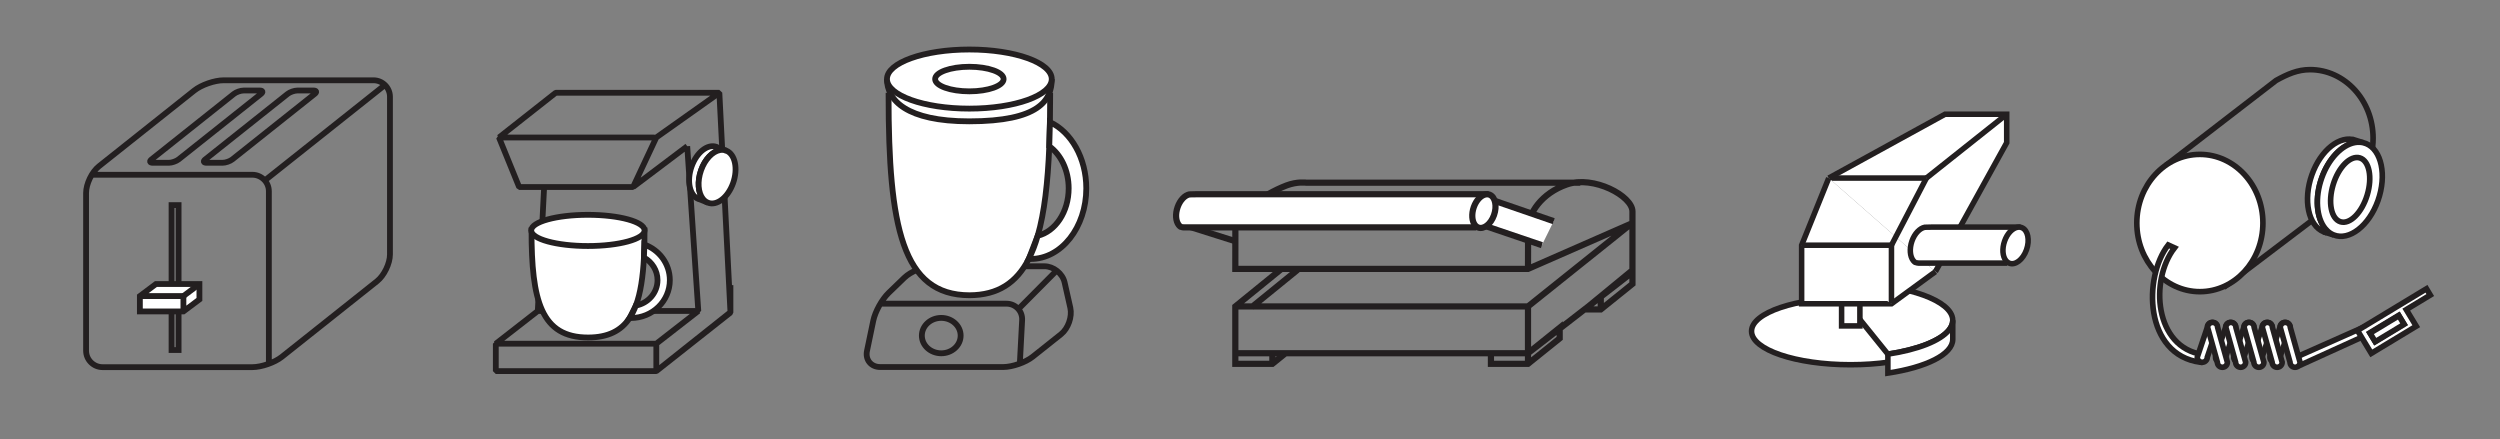
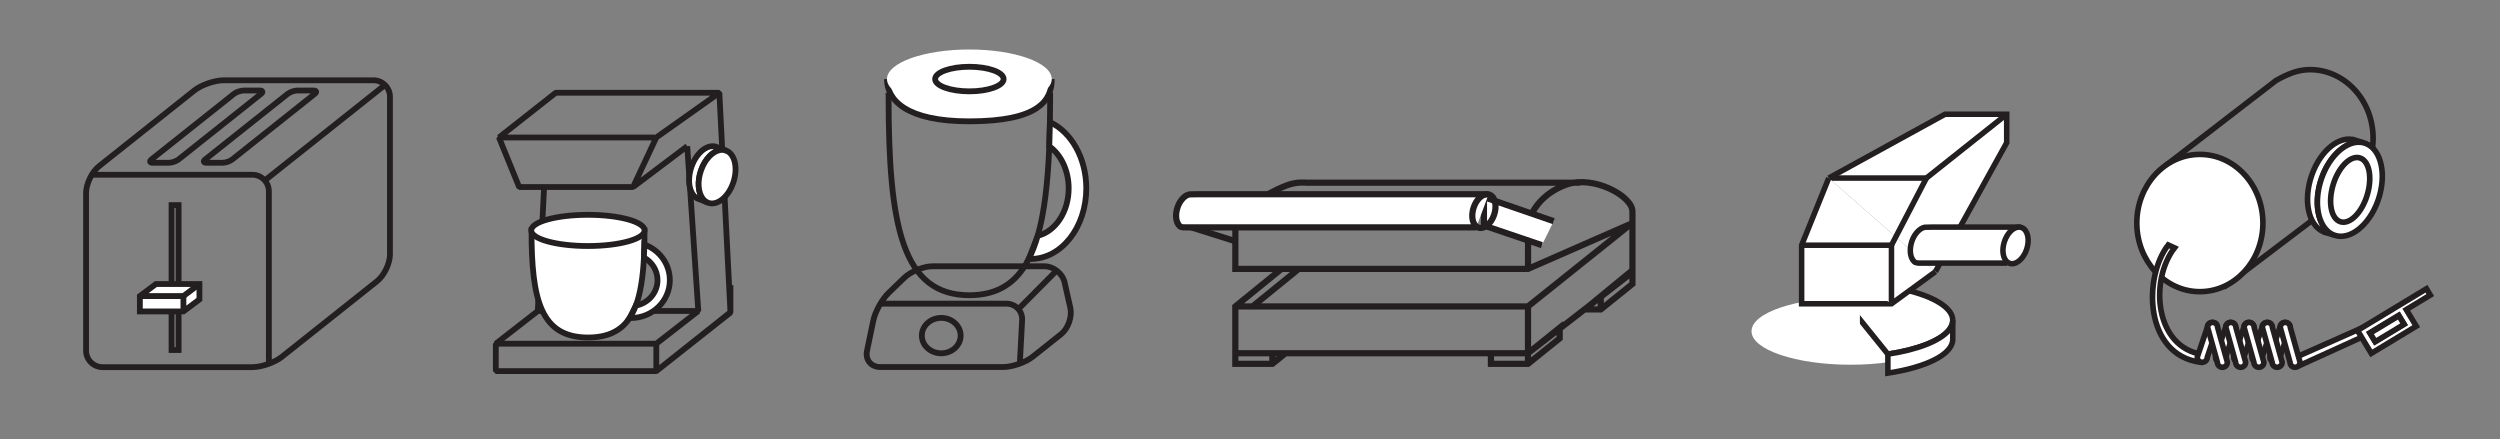
<svg xmlns="http://www.w3.org/2000/svg" xmlns:xlink="http://www.w3.org/1999/xlink" version="1.1" id="Layer_1" x="0px" y="0px" width="180.333px" height="31.667px" viewBox="0 0 180.333 31.667" enable-background="new 0 0 180.333 31.667" xml:space="preserve">
  <rect x="0" y="0" width="180.333" height="31.667" fill="#808080" stroke="none" />
  <g>
    <defs>
      <rect id="SVGID_1_" x="4.167" y="3.312" width="25.919" height="26.204" />
    </defs>
    <clipPath id="SVGID_2_">
      <use xlink:href="#SVGID_1_" overflow="visible" />
    </clipPath>
    <path clip-path="url(#SVGID_2_)" fill="none" stroke="#231F20" stroke-width="0.419" stroke-miterlimit="10" d="M12.882,25.25   h-0.507V14.793h0.507V25.25z M22.615,6.529c0.218,0,0.257,0.111,0.086,0.246l-5.938,4.721c-0.17,0.135-0.488,0.246-0.706,0.246   h-1.163c-0.217,0-0.256-0.111-0.086-0.246l5.938-4.721c0.171-0.135,0.488-0.246,0.706-0.246H22.615z M18.739,6.529   c0.218,0,0.256,0.111,0.086,0.246l-5.938,4.721c-0.171,0.135-0.488,0.246-0.706,0.246h-1.163c-0.218,0-0.256-0.111-0.086-0.246   l5.938-4.721c0.171-0.135,0.488-0.246,0.706-0.246H18.739z M19.14,12.986l8.735-6.941 M6.544,12.606h11.661   c0.654,0,1.189,0.535,1.189,1.188v12.404 M20.324,25.746c-0.512,0.406-1.465,0.738-2.119,0.738H7.397   c-0.654,0-1.188-0.533-1.188-1.188V13.921c0-0.653,0.418-1.521,0.93-1.928l6.874-5.464c0.512-0.406,1.465-0.738,2.119-0.738h10.809   c0.653,0,1.188,0.535,1.188,1.188v11.375c0,0.653-0.419,1.521-0.93,1.928L20.324,25.746z" />
  </g>
  <polygon fill="#FFFFFF" points="13.23,22.465 10.09,22.465 10.09,21.356 11.246,20.49 14.386,20.49 14.386,21.599 " />
  <path fill="none" stroke="#231F20" stroke-width="0.419" stroke-miterlimit="10" d="M10.09,21.356h3.14v1.109 M13.23,22.465h-3.14  v-1.109l1.155-0.866h3.14v1.109L13.23,22.465z" />
  <path fill="#FFFFFF" d="M13.23,21.356l1.156-0.866L13.23,21.356z" />
  <line fill="none" stroke="#231F20" stroke-width="0.419" stroke-miterlimit="10" x1="13.23" y1="21.356" x2="14.386" y2="20.49" />
  <path fill="none" stroke="#231F20" stroke-width="0.418" stroke-linejoin="bevel" stroke-miterlimit="10" d="M50.371,22.433H38.793  l-3.029,2.358h11.577L50.371,22.433z M45.666,13.492l3.906-2.946 M47.341,24.792v1.979l5.348-4.224v-1.978 M39.25,13.492  l-0.457,8.941h11.578l-0.799-11.888 M47.341,24.792H35.764v1.979h11.577V24.792z M47.227,9.916H35.992l1.456,3.576h8.218  l1.675-3.576l4.549-3.223 M35.992,9.916l4.092-3.223H51.89l0.799,15.827l-5.348,4.25H35.764" />
  <g>
    <defs>
      <rect id="SVGID_3_" x="33.815" y="4.507" width="21.435" height="23.656" />
    </defs>
    <clipPath id="SVGID_4_">
      <use xlink:href="#SVGID_3_" overflow="visible" />
    </clipPath>
    <path clip-path="url(#SVGID_4_)" fill="#FFFFFF" d="M46.494,16.621c0,0.352-0.003,0.692-0.011,1.021l-0.033,0.936   c-0.074,1.408-0.247,2.566-0.584,3.465l-0.449,0.895c-0.617,0.928-1.565,1.403-2.99,1.407c-3.398,0-4.087-2.659-4.087-7.724H46.494   z" />
    <path clip-path="url(#SVGID_4_)" fill="none" stroke="#231F20" stroke-width="0.418" stroke-miterlimit="10" d="M46.494,16.621   c0,0.352-0.003,0.692-0.011,1.021l-0.033,0.936c-0.074,1.408-0.247,2.566-0.584,3.465l-0.449,0.895   c-0.617,0.928-1.565,1.403-2.99,1.407c-3.398,0-4.087-2.659-4.087-7.724H46.494z" />
    <path clip-path="url(#SVGID_4_)" fill="#FFFFFF" d="M46.495,16.621c0,0.621-1.83,1.125-4.087,1.125   c-2.258,0-4.088-0.504-4.088-1.125s1.83-1.125,4.088-1.125C44.665,15.496,46.495,16,46.495,16.621" />
    <ellipse clip-path="url(#SVGID_4_)" fill="none" stroke="#231F20" stroke-width="0.418" stroke-miterlimit="10" cx="42.407" cy="16.621" rx="4.088" ry="1.125" />
    <path clip-path="url(#SVGID_4_)" fill="#FFFFFF" d="M48.317,20.207c0,1.51-1.257,2.733-2.807,2.733   c-0.031,0-0.062-0.001-0.093-0.003c0.175-0.262,0.324-0.561,0.449-0.895c0.889-0.161,1.563-0.922,1.563-1.836   c0-0.698-0.395-1.309-0.979-1.629c0.015-0.3,0.026-0.612,0.033-0.936C47.554,18.027,48.317,19.03,48.317,20.207" />
    <path clip-path="url(#SVGID_4_)" fill="none" stroke="#231F20" stroke-width="0.418" stroke-miterlimit="10" d="M48.317,20.207   c0,1.51-1.257,2.733-2.807,2.733c-0.031,0-0.062-0.001-0.093-0.003c0.175-0.262,0.324-0.561,0.449-0.895   c0.889-0.161,1.563-0.922,1.563-1.836c0-0.698-0.395-1.309-0.979-1.629c0.015-0.3,0.026-0.612,0.033-0.936   C47.554,18.027,48.317,19.03,48.317,20.207z" />
    <path clip-path="url(#SVGID_4_)" fill="#FFFFFF" d="M52.272,10.832c-0.051-0.013-0.102-0.019-0.154-0.021   c-0.064-0.002-0.128,0.004-0.193,0.016c-0.527,0.101-1.072,0.656-1.354,1.451c-0.288,0.812-0.216,1.629,0.135,2.069   c0.064,0.081,0.138,0.15,0.221,0.202c0.042,0.026,0.086,0.05,0.133,0.069l-0.561-0.228l-0.123-0.038   c-0.638-0.257-0.857-1.305-0.489-2.34c0.361-1.021,1.158-1.649,1.792-1.42l0.279,0.139L52.272,10.832z" />
    <path clip-path="url(#SVGID_4_)" fill="none" stroke="#231F20" stroke-width="0.418" stroke-miterlimit="10" d="M52.272,10.832   c-0.051-0.013-0.102-0.019-0.154-0.021c-0.064-0.002-0.128,0.004-0.193,0.016c-0.527,0.101-1.072,0.656-1.354,1.451   c-0.288,0.812-0.216,1.629,0.135,2.069c0.064,0.081,0.138,0.15,0.221,0.202c0.042,0.026,0.086,0.05,0.133,0.069l-0.561-0.228   l-0.123-0.038c-0.638-0.257-0.857-1.305-0.489-2.34c0.361-1.021,1.158-1.649,1.792-1.42l0.279,0.139L52.272,10.832z" />
    <path clip-path="url(#SVGID_4_)" fill="#FFFFFF" d="M52.88,13.209c-0.368,1.036-1.182,1.666-1.82,1.409   c-0.047-0.02-0.091-0.042-0.133-0.069c-0.083-0.053-0.157-0.121-0.221-0.202c-0.351-0.44-0.423-1.258-0.135-2.069   c0.282-0.795,0.827-1.352,1.354-1.45c0.065-0.013,0.129-0.019,0.193-0.017c0.052,0.002,0.103,0.008,0.154,0.021l0.119,0.037   C53.028,11.126,53.247,12.173,52.88,13.209" />
    <path clip-path="url(#SVGID_4_)" fill="none" stroke="#231F20" stroke-width="0.418" stroke-miterlimit="10" d="M52.88,13.209   c-0.368,1.036-1.182,1.666-1.82,1.409c-0.047-0.02-0.091-0.042-0.133-0.069c-0.083-0.053-0.157-0.121-0.221-0.202   c-0.351-0.44-0.423-1.258-0.135-2.069c0.282-0.795,0.827-1.352,1.354-1.45c0.065-0.013,0.129-0.019,0.193-0.017   c0.052,0.002,0.103,0.008,0.154,0.021l0.119,0.037C53.028,11.126,53.247,12.173,52.88,13.209z" />
    <path clip-path="url(#SVGID_4_)" fill="#FFFFFF" d="M52.391,10.869l-0.119-0.037C52.313,10.84,52.352,10.852,52.391,10.869" />
    <path clip-path="url(#SVGID_4_)" fill="none" stroke="#231F20" stroke-width="0.418" stroke-miterlimit="10" d="M52.391,10.869   l-0.119-0.037C52.313,10.84,52.352,10.852,52.391,10.869z" />
  </g>
  <g>
    <defs>
      <rect id="SVGID_5_" x="60.083" y="1.71" width="20.038" height="26.204" />
    </defs>
    <clipPath id="SVGID_6_">
      <use xlink:href="#SVGID_5_" overflow="visible" />
    </clipPath>
    <path clip-path="url(#SVGID_6_)" fill="none" stroke="#231F20" stroke-width="0.42" stroke-miterlimit="10" d="M73.538,22.216   l2.737-2.757 M63.386,21.905H72.6c0.656,0,1.164,0.536,1.129,1.19l-0.172,3.253 M74.49,25.734   c-0.513,0.408-1.469,0.741-2.125,0.741h-8.878c-0.655,0-1.082-0.525-0.948-1.166l0.454-2.18c0.133-0.643,0.628-1.539,1.1-1.995   l1.14-1.101c0.471-0.456,1.393-0.827,2.049-0.827h8.055c0.656,0,1.31,0.522,1.455,1.161l0.414,1.837   c0.145,0.64-0.157,1.495-0.67,1.903L74.49,25.734z" />
-     <path clip-path="url(#SVGID_6_)" fill="#FFFFFF" d="M75.751,6.903c0,0.655-0.004,1.29-0.015,1.903l-0.048,1.744   c-0.106,2.625-0.352,4.783-0.835,6.457l-0.642,1.667c-0.882,1.729-2.236,2.614-4.273,2.623c-4.858,0-5.843-4.956-5.843-14.395   H75.751z" />
    <path clip-path="url(#SVGID_6_)" fill="none" stroke="#231F20" stroke-width="0.42" stroke-miterlimit="10" d="M75.751,6.903   c0,0.655-0.004,1.29-0.015,1.903l-0.048,1.744c-0.106,2.625-0.352,4.783-0.835,6.457l-0.642,1.667   c-0.882,1.729-2.236,2.614-4.273,2.623c-4.858,0-5.843-4.956-5.843-14.395H75.751z" />
    <path clip-path="url(#SVGID_6_)" fill="#FFFFFF" d="M75.867,5.703c0,1.523-0.908,3.049-5.957,3.049c-4.522,0-5.93-1.525-5.93-3.049   " />
    <path clip-path="url(#SVGID_6_)" fill="none" stroke="#231F20" stroke-width="0.42" stroke-miterlimit="10" d="M75.867,5.703   c0,1.523-0.908,3.049-5.957,3.049c-4.522,0-5.93-1.525-5.93-3.049" />
    <path clip-path="url(#SVGID_6_)" fill="#FFFFFF" d="M75.867,5.703c0,1.177-2.661,2.132-5.943,2.132   c-3.283,0-5.944-0.955-5.944-2.132c0-1.179,2.661-2.133,5.944-2.133C73.206,3.57,75.867,4.524,75.867,5.703" />
-     <ellipse clip-path="url(#SVGID_6_)" fill="none" stroke="#231F20" stroke-width="0.42" stroke-miterlimit="10" cx="69.923" cy="5.703" rx="5.943" ry="2.132" />
    <path clip-path="url(#SVGID_6_)" fill="#FFFFFF" d="M78.357,13.586c0,2.812-1.796,5.094-4.012,5.094   c-0.045,0-0.089-0.002-0.134-0.006c0.25-0.488,0.463-1.044,0.642-1.667c1.271-0.302,2.234-1.719,2.234-3.421   c0-1.304-0.565-2.439-1.399-3.036c0.022-0.561,0.038-1.143,0.048-1.744C77.266,9.524,78.357,11.392,78.357,13.586" />
    <path clip-path="url(#SVGID_6_)" fill="none" stroke="#231F20" stroke-width="0.42" stroke-miterlimit="10" d="M78.357,13.586   c0,2.812-1.796,5.094-4.012,5.094c-0.045,0-0.089-0.002-0.134-0.006c0.25-0.488,0.463-1.044,0.642-1.667   c1.271-0.302,2.234-1.719,2.234-3.421c0-1.304-0.565-2.439-1.399-3.036c0.022-0.561,0.038-1.143,0.048-1.744   C77.266,9.524,78.357,11.392,78.357,13.586z" />
-     <path clip-path="url(#SVGID_6_)" fill="#FFFFFF" d="M72.394,5.703c0,0.488-1.106,0.886-2.47,0.886c-1.364,0-2.47-0.397-2.47-0.886   c0-0.489,1.106-0.887,2.47-0.887C71.288,4.816,72.394,5.213,72.394,5.703" />
+     <path clip-path="url(#SVGID_6_)" fill="#FFFFFF" d="M72.394,5.703c0,0.488-1.106,0.886-2.47,0.886c0-0.489,1.106-0.887,2.47-0.887C71.288,4.816,72.394,5.213,72.394,5.703" />
    <path clip-path="url(#SVGID_6_)" fill="none" stroke="#231F20" stroke-width="0.42" stroke-miterlimit="10" d="M69.294,24.208   c0,0.705-0.627,1.276-1.399,1.276c-0.773,0-1.399-0.571-1.399-1.276s0.626-1.277,1.399-1.277   C68.667,22.931,69.294,23.503,69.294,24.208z M72.394,5.703c0,0.488-1.106,0.886-2.47,0.886c-1.364,0-2.47-0.397-2.47-0.886   c0-0.489,1.106-0.887,2.47-0.887C71.288,4.816,72.394,5.213,72.394,5.703z" />
  </g>
  <g>
    <defs>
      <rect id="SVGID_7_" x="82.748" y="9.699" width="37.027" height="19.817" />
    </defs>
    <clipPath id="SVGID_8_">
      <use xlink:href="#SVGID_7_" overflow="visible" />
    </clipPath>
    <path clip-path="url(#SVGID_8_)" fill="none" stroke="#231F20" stroke-width="0.448" stroke-miterlimit="10" d="M115.469,22.319   v-0.935 M110.219,26.077v-0.599 M91.78,26.245v-0.767 M117.754,19.49l-3.441,2.829h1.156l2.285-1.84V19.49z M110.219,25.478   l2.285-1.838v0.767l-2.285,1.838h-2.673v-0.767H110.219 M91.78,26.245h-2.672v-0.767h3.625L91.78,26.245z M110.219,22.105v3.373    M90.27,22.17l3.332-2.708 M89.108,25.478v-3.373l3.332-2.708 M117.754,15.257c0-1.122-2.807-2.624-4.734-1.953   c-1.821,0.635-2.793,2.082-2.793,3.203l-0.008,2.89 M117.706,16.114l-7.486,5.991H89.108 M89.108,22.105v3.373h21.111l7.535-5.84   v-4.381 M113.987,13.179H94.234c-0.007-0.001-0.655-0.096-1.433,0.198c-1.799,0.692-3.69,2.102-3.69,3.223l-0.003,2.797h21.111   l7.486-3.283" />
  </g>
  <polyline fill="#FFFFFF" points="111.22,17.685 107.041,16.267 107.041,14.22 112.073,15.954 " />
  <polyline fill="none" stroke="#231F20" stroke-width="0.448" stroke-miterlimit="10" points="111.22,17.685 107.041,16.267   107.041,14.22 112.073,15.954 " />
  <line fill="#FFFFFF" x1="89.108" y1="17.4" x2="85.525" y2="16.267" />
  <line fill="none" stroke="#231F20" stroke-width="0.448" stroke-miterlimit="10" x1="89.108" y1="17.4" x2="85.525" y2="16.267" />
  <g>
    <defs>
      <rect id="SVGID_9_" x="82.748" y="9.699" width="37.027" height="19.817" />
    </defs>
    <clipPath id="SVGID_10_">
      <use xlink:href="#SVGID_9_" overflow="visible" />
    </clipPath>
    <path clip-path="url(#SVGID_10_)" fill="#FFFFFF" d="M106.487,16.401H85.375c0,0-0.178-0.021-0.204-0.037   c-0.052-0.033-0.099-0.077-0.139-0.127c-0.221-0.277-0.266-0.792-0.085-1.302c0.177-0.5,0.52-0.851,0.852-0.913   c0.041-0.007,0.471-0.01,0.471-0.01h21.112" />
    <path clip-path="url(#SVGID_10_)" fill="none" stroke="#231F20" stroke-width="0.448" stroke-miterlimit="10" d="M106.487,16.401   H85.375c0,0-0.178-0.021-0.204-0.037c-0.052-0.033-0.099-0.077-0.139-0.127c-0.221-0.277-0.266-0.792-0.085-1.302   c0.177-0.5,0.52-0.851,0.852-0.913c0.041-0.007,0.471-0.01,0.471-0.01h21.112" />
-     <path clip-path="url(#SVGID_10_)" fill="#FFFFFF" d="M107.766,15.521c-0.231,0.65-0.744,1.048-1.145,0.887   c-0.029-0.012-0.058-0.027-0.085-0.044c-0.052-0.033-0.098-0.076-0.139-0.127c-0.22-0.277-0.266-0.792-0.085-1.302   c0.178-0.5,0.521-0.851,0.853-0.912c0.041-0.009,0.082-0.013,0.121-0.011c0.033,0.001,0.065,0.006,0.098,0.013l0.074,0.022   C107.859,14.209,107.998,14.87,107.766,15.521" />
    <path clip-path="url(#SVGID_10_)" fill="none" stroke="#231F20" stroke-width="0.448" stroke-miterlimit="10" d="M107.766,15.521   c-0.231,0.65-0.744,1.048-1.145,0.887c-0.029-0.012-0.058-0.027-0.085-0.044c-0.052-0.033-0.098-0.076-0.139-0.127   c-0.22-0.277-0.266-0.792-0.085-1.302c0.178-0.5,0.521-0.851,0.853-0.912c0.041-0.009,0.082-0.013,0.121-0.011   c0.033,0.001,0.065,0.006,0.098,0.013l0.074,0.022C107.859,14.209,107.998,14.87,107.766,15.521z" />
  </g>
  <g>
    <defs>
      <rect id="SVGID_11_" x="123.503" y="5.61" width="25.286" height="23.407" />
    </defs>
    <clipPath id="SVGID_12_">
      <use xlink:href="#SVGID_11_" overflow="visible" />
    </clipPath>
    <path clip-path="url(#SVGID_12_)" fill="#FFFFFF" d="M140.629,23.892c0-1.335-3.198-2.417-7.143-2.417s-7.143,1.082-7.143,2.417   s3.198,2.417,7.143,2.417S140.629,25.227,140.629,23.892" />
-     <ellipse clip-path="url(#SVGID_12_)" fill="none" stroke="#231F20" stroke-width="0.399" stroke-miterlimit="10" cx="133.487" cy="23.892" rx="7.143" ry="2.417" />
    <path clip-path="url(#SVGID_12_)" fill="#FFFFFF" d="M140.859,23.107c0,0.236-0.092,0.467-0.264,0.686   c-0.613,0.784-2.259,1.43-4.416,1.752l-3.013-3.733l-1.09-1.353c0.294-0.014,0.595-0.02,0.899-0.02c4.048,0,7.38,1.032,7.83,2.361   C140.84,22.901,140.859,23.002,140.859,23.107" />
    <path clip-path="url(#SVGID_12_)" fill="none" stroke="#231F20" stroke-width="0.399" stroke-miterlimit="10" d="M140.859,23.107   c0,0.236-0.092,0.467-0.264,0.686c-0.613,0.784-2.259,1.43-4.416,1.752l-3.013-3.733l-1.09-1.353   c0.294-0.014,0.595-0.02,0.899-0.02c4.048,0,7.38,1.032,7.83,2.361C140.84,22.901,140.859,23.002,140.859,23.107z" />
    <path clip-path="url(#SVGID_12_)" fill="#FFFFFF" d="M140.859,23.107v1.369c0,1.089-1.923,2.024-4.68,2.438v-1.369   c2.157-0.322,3.803-0.968,4.416-1.752C140.767,23.574,140.859,23.343,140.859,23.107" />
    <path clip-path="url(#SVGID_12_)" fill="none" stroke="#231F20" stroke-width="0.399" stroke-miterlimit="10" d="M140.859,23.107   v1.369c0,1.089-1.923,2.024-4.68,2.438v-1.369c2.157-0.322,3.803-0.968,4.416-1.752C140.767,23.574,140.859,23.343,140.859,23.107z   " />
    <rect x="132.84" y="20.336" clip-path="url(#SVGID_12_)" fill="#FFFFFF" width="1.32" height="3.173" />
-     <rect x="132.84" y="20.336" clip-path="url(#SVGID_12_)" fill="none" stroke="#231F20" stroke-width="0.399" stroke-miterlimit="10" width="1.32" height="3.173" />
    <polyline clip-path="url(#SVGID_12_)" fill="#FFFFFF" points="131.913,12.844 140.297,8.242 144.75,8.242 144.75,10.293    139.607,19.596  " />
    <polyline clip-path="url(#SVGID_12_)" fill="none" stroke="#231F20" stroke-width="0.399" stroke-miterlimit="10" points="   131.913,12.844 140.297,8.242 144.75,8.242 144.75,10.293 139.607,19.596  " />
    <line clip-path="url(#SVGID_12_)" fill="#FFFFFF" x1="131.913" y1="12.844" x2="138.958" y2="12.844" />
    <line clip-path="url(#SVGID_12_)" fill="none" stroke="#231F20" stroke-width="0.399" stroke-miterlimit="10" x1="131.913" y1="12.844" x2="138.958" y2="12.844" />
    <line clip-path="url(#SVGID_12_)" fill="#FFFFFF" x1="138.958" y1="12.844" x2="144.75" y2="8.242" />
    <line clip-path="url(#SVGID_12_)" fill="none" stroke="#231F20" stroke-width="0.399" stroke-miterlimit="10" x1="138.958" y1="12.844" x2="144.75" y2="8.242" />
    <polyline clip-path="url(#SVGID_12_)" fill="#FFFFFF" points="139.607,19.597 136.437,21.912 129.957,21.912 129.957,17.688    131.913,12.845  " />
    <polyline clip-path="url(#SVGID_12_)" fill="none" stroke="#231F20" stroke-width="0.399" stroke-miterlimit="10" points="   139.607,19.597 136.437,21.912 129.957,21.912 129.957,17.688 131.913,12.845  " />
    <polyline clip-path="url(#SVGID_12_)" fill="#FFFFFF" points="129.957,17.688 136.437,17.688 136.437,21.912  " />
    <polyline clip-path="url(#SVGID_12_)" fill="none" stroke="#231F20" stroke-width="0.399" stroke-miterlimit="10" points="   129.957,17.688 136.437,17.688 136.437,21.912  " />
    <line clip-path="url(#SVGID_12_)" fill="#FFFFFF" x1="136.437" y1="17.688" x2="138.958" y2="12.844" />
    <line clip-path="url(#SVGID_12_)" fill="none" stroke="#231F20" stroke-width="0.399" stroke-miterlimit="10" x1="136.437" y1="17.688" x2="138.958" y2="12.844" />
    <path clip-path="url(#SVGID_12_)" fill="#FFFFFF" d="M144.788,18.976h-6.406c0,0-0.192-0.021-0.222-0.04   c-0.056-0.036-0.107-0.083-0.151-0.139c-0.238-0.3-0.287-0.859-0.092-1.413c0.193-0.543,0.566-0.923,0.925-0.991   c0.045-0.008,0.513-0.011,0.513-0.011h6.406" />
    <path clip-path="url(#SVGID_12_)" fill="none" stroke="#231F20" stroke-width="0.399" stroke-miterlimit="10" d="M144.788,18.976   h-6.406c0,0-0.192-0.021-0.222-0.04c-0.056-0.036-0.107-0.083-0.151-0.139c-0.238-0.3-0.287-0.859-0.092-1.413   c0.193-0.543,0.566-0.923,0.925-0.991c0.045-0.008,0.513-0.011,0.513-0.011h6.406" />
    <path clip-path="url(#SVGID_12_)" fill="#FFFFFF" d="M146.177,18.02c-0.251,0.707-0.809,1.139-1.243,0.963   c-0.032-0.013-0.063-0.028-0.091-0.048c-0.058-0.036-0.107-0.083-0.151-0.138c-0.24-0.3-0.289-0.859-0.092-1.413   c0.191-0.543,0.564-0.923,0.925-0.991c0.044-0.008,0.088-0.012,0.132-0.011c0.035,0.001,0.07,0.006,0.105,0.014l0.081,0.025   C146.278,16.597,146.428,17.313,146.177,18.02" />
  </g>
  <g>
    <defs>
      <rect id="SVGID_13_" x="124.145" y="5.61" width="24.003" height="23.407" />
    </defs>
    <clipPath id="SVGID_14_">
      <use xlink:href="#SVGID_13_" overflow="visible" />
    </clipPath>
    <path clip-path="url(#SVGID_14_)" fill="none" stroke="#231F20" stroke-width="0.399" stroke-miterlimit="10" d="M146.177,18.02   c-0.251,0.707-0.809,1.139-1.243,0.963c-0.032-0.013-0.063-0.028-0.091-0.048c-0.058-0.036-0.107-0.083-0.151-0.138   c-0.24-0.3-0.289-0.859-0.092-1.413c0.191-0.543,0.564-0.923,0.925-0.991c0.044-0.008,0.088-0.012,0.132-0.011   c0.035,0.001,0.07,0.006,0.105,0.014l0.081,0.025C146.278,16.597,146.428,17.313,146.177,18.02z" />
  </g>
  <g>
    <defs>
      <rect id="SVGID_15_" x="152.518" y="2.3" width="25.285" height="26.741" />
    </defs>
    <clipPath id="SVGID_16_">
      <use xlink:href="#SVGID_15_" overflow="visible" />
    </clipPath>
    <path clip-path="url(#SVGID_16_)" fill="none" stroke="#231F20" stroke-width="0.406" stroke-miterlimit="10" d="M171.179,9.975   c0,1.636-0.729,3.087-1.854,3.988l-0.146,0.113l-0.005,0.004l-8.577,6.501l-4.251-8.74l7.833-6.036   c0.811-0.448,1.55-0.781,2.452-0.781C169.143,5.024,171.179,7.241,171.179,9.975z" />
    <path clip-path="url(#SVGID_16_)" fill="#FFFFFF" d="M163.231,16.088c0,2.733-2.035,4.951-4.548,4.951   c-2.512,0-4.548-2.218-4.548-4.951c0-2.734,2.036-4.951,4.548-4.951C161.196,11.137,163.231,13.354,163.231,16.088" />
    <ellipse clip-path="url(#SVGID_16_)" fill="none" stroke="#231F20" stroke-width="0.406" stroke-miterlimit="10" cx="158.683" cy="16.088" rx="4.548" ry="4.951" />
    <path clip-path="url(#SVGID_16_)" fill="#FFFFFF" d="M170.462,10.292c-0.089-0.021-0.179-0.032-0.271-0.035   c-0.111-0.004-0.225,0.006-0.339,0.027c-0.925,0.176-1.883,1.153-2.379,2.55c-0.506,1.424-0.379,2.86,0.237,3.635   c0.113,0.142,0.243,0.262,0.389,0.354c0.074,0.049,0.151,0.089,0.234,0.122l-0.496-0.153l-0.216-0.068   c-1.121-0.451-1.505-2.292-0.859-4.111c0.635-1.794,2.035-2.896,3.148-2.494v-0.001L170.462,10.292z" />
    <path clip-path="url(#SVGID_16_)" fill="none" stroke="#231F20" stroke-width="0.406" stroke-miterlimit="10" d="M170.462,10.292   c-0.089-0.021-0.179-0.032-0.271-0.035c-0.111-0.004-0.225,0.006-0.339,0.027c-0.925,0.176-1.883,1.153-2.379,2.55   c-0.506,1.424-0.379,2.86,0.237,3.635c0.113,0.142,0.243,0.262,0.389,0.354c0.074,0.049,0.151,0.089,0.234,0.122l-0.496-0.153   l-0.216-0.068c-1.121-0.451-1.505-2.292-0.859-4.111c0.635-1.794,2.035-2.896,3.148-2.494v-0.001L170.462,10.292z" />
    <path clip-path="url(#SVGID_16_)" fill="#FFFFFF" d="M167.837,16.792c-0.072-0.016-0.146-0.038-0.216-0.066L167.837,16.792z" />
    <path clip-path="url(#SVGID_16_)" fill="none" stroke="#231F20" stroke-width="0.406" stroke-miterlimit="10" d="M167.837,16.792   c-0.072-0.016-0.146-0.038-0.216-0.066L167.837,16.792z" />
    <path clip-path="url(#SVGID_16_)" fill="#FFFFFF" d="M171.531,14.47c-0.646,1.818-2.077,2.927-3.197,2.476   c-0.083-0.034-0.16-0.074-0.235-0.121c-0.145-0.093-0.274-0.214-0.388-0.355c-0.616-0.773-0.743-2.21-0.237-3.636   c0.496-1.396,1.454-2.374,2.379-2.549c0.114-0.021,0.228-0.031,0.34-0.026c0.092,0.003,0.182,0.013,0.271,0.033l0.208,0.065   C171.791,10.81,172.175,12.651,171.531,14.47" />
    <path clip-path="url(#SVGID_16_)" fill="none" stroke="#231F20" stroke-width="0.406" stroke-miterlimit="10" d="M170.67,10.357   l-0.208-0.065C170.533,10.308,170.602,10.33,170.67,10.357z M171.531,14.47c-0.646,1.818-2.077,2.927-3.197,2.476   c-0.083-0.034-0.16-0.074-0.235-0.121c-0.145-0.093-0.274-0.214-0.388-0.355c-0.616-0.773-0.743-2.21-0.237-3.636   c0.496-1.396,1.454-2.374,2.379-2.549c0.114-0.021,0.228-0.031,0.34-0.026c0.092,0.003,0.182,0.013,0.271,0.033l0.208,0.065   C171.791,10.81,172.175,12.651,171.531,14.47z" />
    <polyline clip-path="url(#SVGID_16_)" fill="#FFFFFF" points="165.787,26.404 171.048,24.012 170.631,23.541 165.787,25.69    165.642,26.404  " />
    <polyline clip-path="url(#SVGID_16_)" fill="none" stroke="#231F20" stroke-width="0.406" stroke-miterlimit="10" points="   165.787,26.404 171.048,24.012 170.631,23.541 165.787,25.69 165.642,26.404  " />
    <path clip-path="url(#SVGID_16_)" fill="#FFFFFF" d="M170.83,14.022c-0.384,1.273-1.245,2.14-1.924,1.935s-0.918-1.402-0.534-2.676   c0.383-1.273,1.245-2.14,1.924-1.935C170.975,11.551,171.213,12.75,170.83,14.022" />
    <ellipse transform="matrix(0.957 0.289 -0.289 0.957 11.163 -48.384)" clip-path="url(#SVGID_16_)" fill="none" stroke="#231F20" stroke-width="0.406" stroke-miterlimit="10" cx="169.601" cy="13.651" rx="1.284" ry="2.408" />
    <path clip-path="url(#SVGID_16_)" fill="#FFFFFF" d="M158.72,26.132c-4.049-0.54-4.132-6.123-2.321-8.461l0.454,0.208   c-1.81,2.338-1.442,7.203,2.048,7.696L158.72,26.132z" />
    <path clip-path="url(#SVGID_16_)" fill="none" stroke="#231F20" stroke-width="0.406" stroke-miterlimit="10" d="M158.72,26.132   c-4.049-0.54-4.132-6.123-2.321-8.461l0.454,0.208c-1.81,2.338-1.442,7.203,2.048,7.696L158.72,26.132z" />
    <path clip-path="url(#SVGID_16_)" fill="#FFFFFF" d="M159.218,25.77c0,0.2-0.162,0.362-0.362,0.362s-0.362-0.162-0.362-0.362   l0.725-2.152c0-0.2,0.162-0.361,0.362-0.361c0.199,0,0.361,0.161,0.361,0.361L159.218,25.77z" />
    <path clip-path="url(#SVGID_16_)" fill="none" stroke="#231F20" stroke-width="0.406" stroke-miterlimit="10" d="M159.218,25.77   c0,0.2-0.162,0.362-0.362,0.362s-0.362-0.162-0.362-0.362l0.725-2.152c0-0.2,0.162-0.361,0.362-0.361   c0.199,0,0.361,0.161,0.361,0.361L159.218,25.77z" />
    <path clip-path="url(#SVGID_16_)" fill="#FFFFFF" d="M160.535,25.77c0,0.2-0.162,0.362-0.361,0.362c-0.2,0-0.362-0.162-0.362-0.362   l0.724-2.152c0-0.2,0.162-0.361,0.362-0.361s0.362,0.161,0.362,0.361L160.535,25.77z" />
    <path clip-path="url(#SVGID_16_)" fill="none" stroke="#231F20" stroke-width="0.406" stroke-miterlimit="10" d="M160.535,25.77   c0,0.2-0.162,0.362-0.361,0.362c-0.2,0-0.362-0.162-0.362-0.362l0.724-2.152c0-0.2,0.162-0.361,0.362-0.361   s0.362,0.161,0.362,0.361L160.535,25.77z" />
    <path clip-path="url(#SVGID_16_)" fill="#FFFFFF" d="M161.852,25.77c0,0.2-0.162,0.362-0.362,0.362s-0.362-0.162-0.362-0.362   l0.725-2.152c0-0.2,0.162-0.361,0.361-0.361c0.2,0,0.362,0.161,0.362,0.361L161.852,25.77z" />
    <path clip-path="url(#SVGID_16_)" fill="none" stroke="#231F20" stroke-width="0.406" stroke-miterlimit="10" d="M161.852,25.77   c0,0.2-0.162,0.362-0.362,0.362s-0.362-0.162-0.362-0.362l0.725-2.152c0-0.2,0.162-0.361,0.361-0.361   c0.2,0,0.362,0.161,0.362,0.361L161.852,25.77z" />
    <path clip-path="url(#SVGID_16_)" fill="#FFFFFF" d="M163.168,25.77c0,0.2-0.162,0.362-0.362,0.362   c-0.199,0-0.361-0.162-0.361-0.362l0.724-2.152c0-0.2,0.162-0.361,0.362-0.361s0.362,0.161,0.362,0.361L163.168,25.77z" />
    <path clip-path="url(#SVGID_16_)" fill="none" stroke="#231F20" stroke-width="0.406" stroke-miterlimit="10" d="M163.168,25.77   c0,0.2-0.162,0.362-0.362,0.362c-0.199,0-0.361-0.162-0.361-0.362l0.724-2.152c0-0.2,0.162-0.361,0.362-0.361   s0.362,0.161,0.362,0.361L163.168,25.77z" />
    <path clip-path="url(#SVGID_16_)" fill="#FFFFFF" d="M164.458,25.77c0,0.2-0.161,0.362-0.361,0.362s-0.362-0.162-0.362-0.362   l0.724-2.152c0-0.2,0.162-0.361,0.362-0.361s0.362,0.161,0.362,0.361L164.458,25.77z" />
    <path clip-path="url(#SVGID_16_)" fill="none" stroke="#231F20" stroke-width="0.406" stroke-miterlimit="10" d="M164.458,25.77   c0,0.2-0.161,0.362-0.361,0.362s-0.362-0.162-0.362-0.362l0.724-2.152c0-0.2,0.162-0.361,0.362-0.361s0.362,0.161,0.362,0.361   L164.458,25.77z" />
    <path clip-path="url(#SVGID_16_)" fill="#FFFFFF" d="M159.965,23.618c0-0.2-0.161-0.362-0.361-0.362s-0.362,0.162-0.362,0.362   l0.704,2.514c0,0.2,0.162,0.362,0.362,0.362c0.199,0,0.361-0.162,0.361-0.362L159.965,23.618z" />
    <path clip-path="url(#SVGID_16_)" fill="none" stroke="#231F20" stroke-width="0.406" stroke-miterlimit="10" d="M159.965,23.618   c0-0.2-0.161-0.362-0.361-0.362s-0.362,0.162-0.362,0.362l0.704,2.514c0,0.2,0.162,0.362,0.362,0.362   c0.199,0,0.361-0.162,0.361-0.362L159.965,23.618z" />
    <path clip-path="url(#SVGID_16_)" fill="#FFFFFF" d="M161.283,23.618c0-0.2-0.162-0.362-0.362-0.362s-0.361,0.162-0.361,0.362   l0.703,2.514c0,0.2,0.162,0.362,0.362,0.362s0.362-0.162,0.362-0.362L161.283,23.618z" />
    <path clip-path="url(#SVGID_16_)" fill="none" stroke="#231F20" stroke-width="0.406" stroke-miterlimit="10" d="M161.283,23.618   c0-0.2-0.162-0.362-0.362-0.362s-0.361,0.162-0.361,0.362l0.703,2.514c0,0.2,0.162,0.362,0.362,0.362s0.362-0.162,0.362-0.362   L161.283,23.618z" />
    <path clip-path="url(#SVGID_16_)" fill="#FFFFFF" d="M162.599,23.618c0-0.2-0.162-0.362-0.361-0.362   c-0.2,0-0.362,0.162-0.362,0.362l0.704,2.514c0,0.2,0.162,0.362,0.362,0.362c0.199,0,0.361-0.162,0.361-0.362L162.599,23.618z" />
    <path clip-path="url(#SVGID_16_)" fill="none" stroke="#231F20" stroke-width="0.406" stroke-miterlimit="10" d="M162.599,23.618   c0-0.2-0.162-0.362-0.361-0.362c-0.2,0-0.362,0.162-0.362,0.362l0.704,2.514c0,0.2,0.162,0.362,0.362,0.362   c0.199,0,0.361-0.162,0.361-0.362L162.599,23.618z" />
    <path clip-path="url(#SVGID_16_)" fill="#FFFFFF" d="M163.917,23.618c0-0.2-0.162-0.362-0.362-0.362s-0.362,0.162-0.362,0.362   l0.704,2.514c0,0.2,0.162,0.362,0.362,0.362s0.362-0.162,0.362-0.362L163.917,23.618z" />
    <path clip-path="url(#SVGID_16_)" fill="none" stroke="#231F20" stroke-width="0.406" stroke-miterlimit="10" d="M163.917,23.618   c0-0.2-0.162-0.362-0.362-0.362s-0.362,0.162-0.362,0.362l0.704,2.514c0,0.2,0.162,0.362,0.362,0.362s0.362-0.162,0.362-0.362   L163.917,23.618z" />
    <path clip-path="url(#SVGID_16_)" fill="#FFFFFF" d="M165.207,23.618c0-0.2-0.162-0.362-0.362-0.362   c-0.199,0-0.361,0.162-0.361,0.362l0.704,2.514c0,0.2,0.161,0.362,0.361,0.362s0.362-0.162,0.362-0.362L165.207,23.618z" />
    <path clip-path="url(#SVGID_16_)" fill="none" stroke="#231F20" stroke-width="0.406" stroke-miterlimit="10" d="M165.207,23.618   c0-0.2-0.162-0.362-0.362-0.362c-0.199,0-0.361,0.162-0.361,0.362l0.704,2.514c0,0.2,0.161,0.362,0.361,0.362   s0.362-0.162,0.362-0.362L165.207,23.618z" />
    <rect x="170.957" y="23.322" transform="matrix(0.856 -0.517 0.517 0.856 12.563 92.452)" clip-path="url(#SVGID_16_)" fill="#FFFFFF" width="2.43" height="0.725" />
    <rect x="170.957" y="23.322" transform="matrix(0.856 -0.517 0.517 0.856 12.563 92.452)" clip-path="url(#SVGID_16_)" fill="none" stroke="#231F20" stroke-width="0.406" stroke-miterlimit="10" width="2.43" height="0.725" />
    <path clip-path="url(#SVGID_16_)" fill="#FFFFFF" d="M175.302,21.285l-0.273-0.455l-1.734,1.049v-0.001l-3.243,1.961l0.997,1.65   l3.244-1.96l-0.723-1.196L175.302,21.285z M171.32,24.623l-0.375-0.62l2.08-1.258l0.375,0.621L171.32,24.623z" />
    <path clip-path="url(#SVGID_16_)" fill="none" stroke="#231F20" stroke-width="0.406" stroke-miterlimit="10" d="M175.302,21.285   l-0.273-0.455l-1.734,1.049v-0.001l-3.243,1.961l0.997,1.65l3.244-1.96l-0.723-1.196L175.302,21.285z M171.32,24.623l-0.375-0.62   l2.08-1.258l0.375,0.621L171.32,24.623z" />
    <rect x="170.957" y="23.322" transform="matrix(0.856 -0.517 0.517 0.856 12.563 92.452)" clip-path="url(#SVGID_16_)" fill="#FFFFFF" width="2.43" height="0.725" />
    <rect x="170.957" y="23.322" transform="matrix(0.856 -0.517 0.517 0.856 12.563 92.452)" clip-path="url(#SVGID_16_)" fill="none" stroke="#231F20" stroke-width="0.406" stroke-miterlimit="10" width="2.43" height="0.725" />
  </g>
</svg>